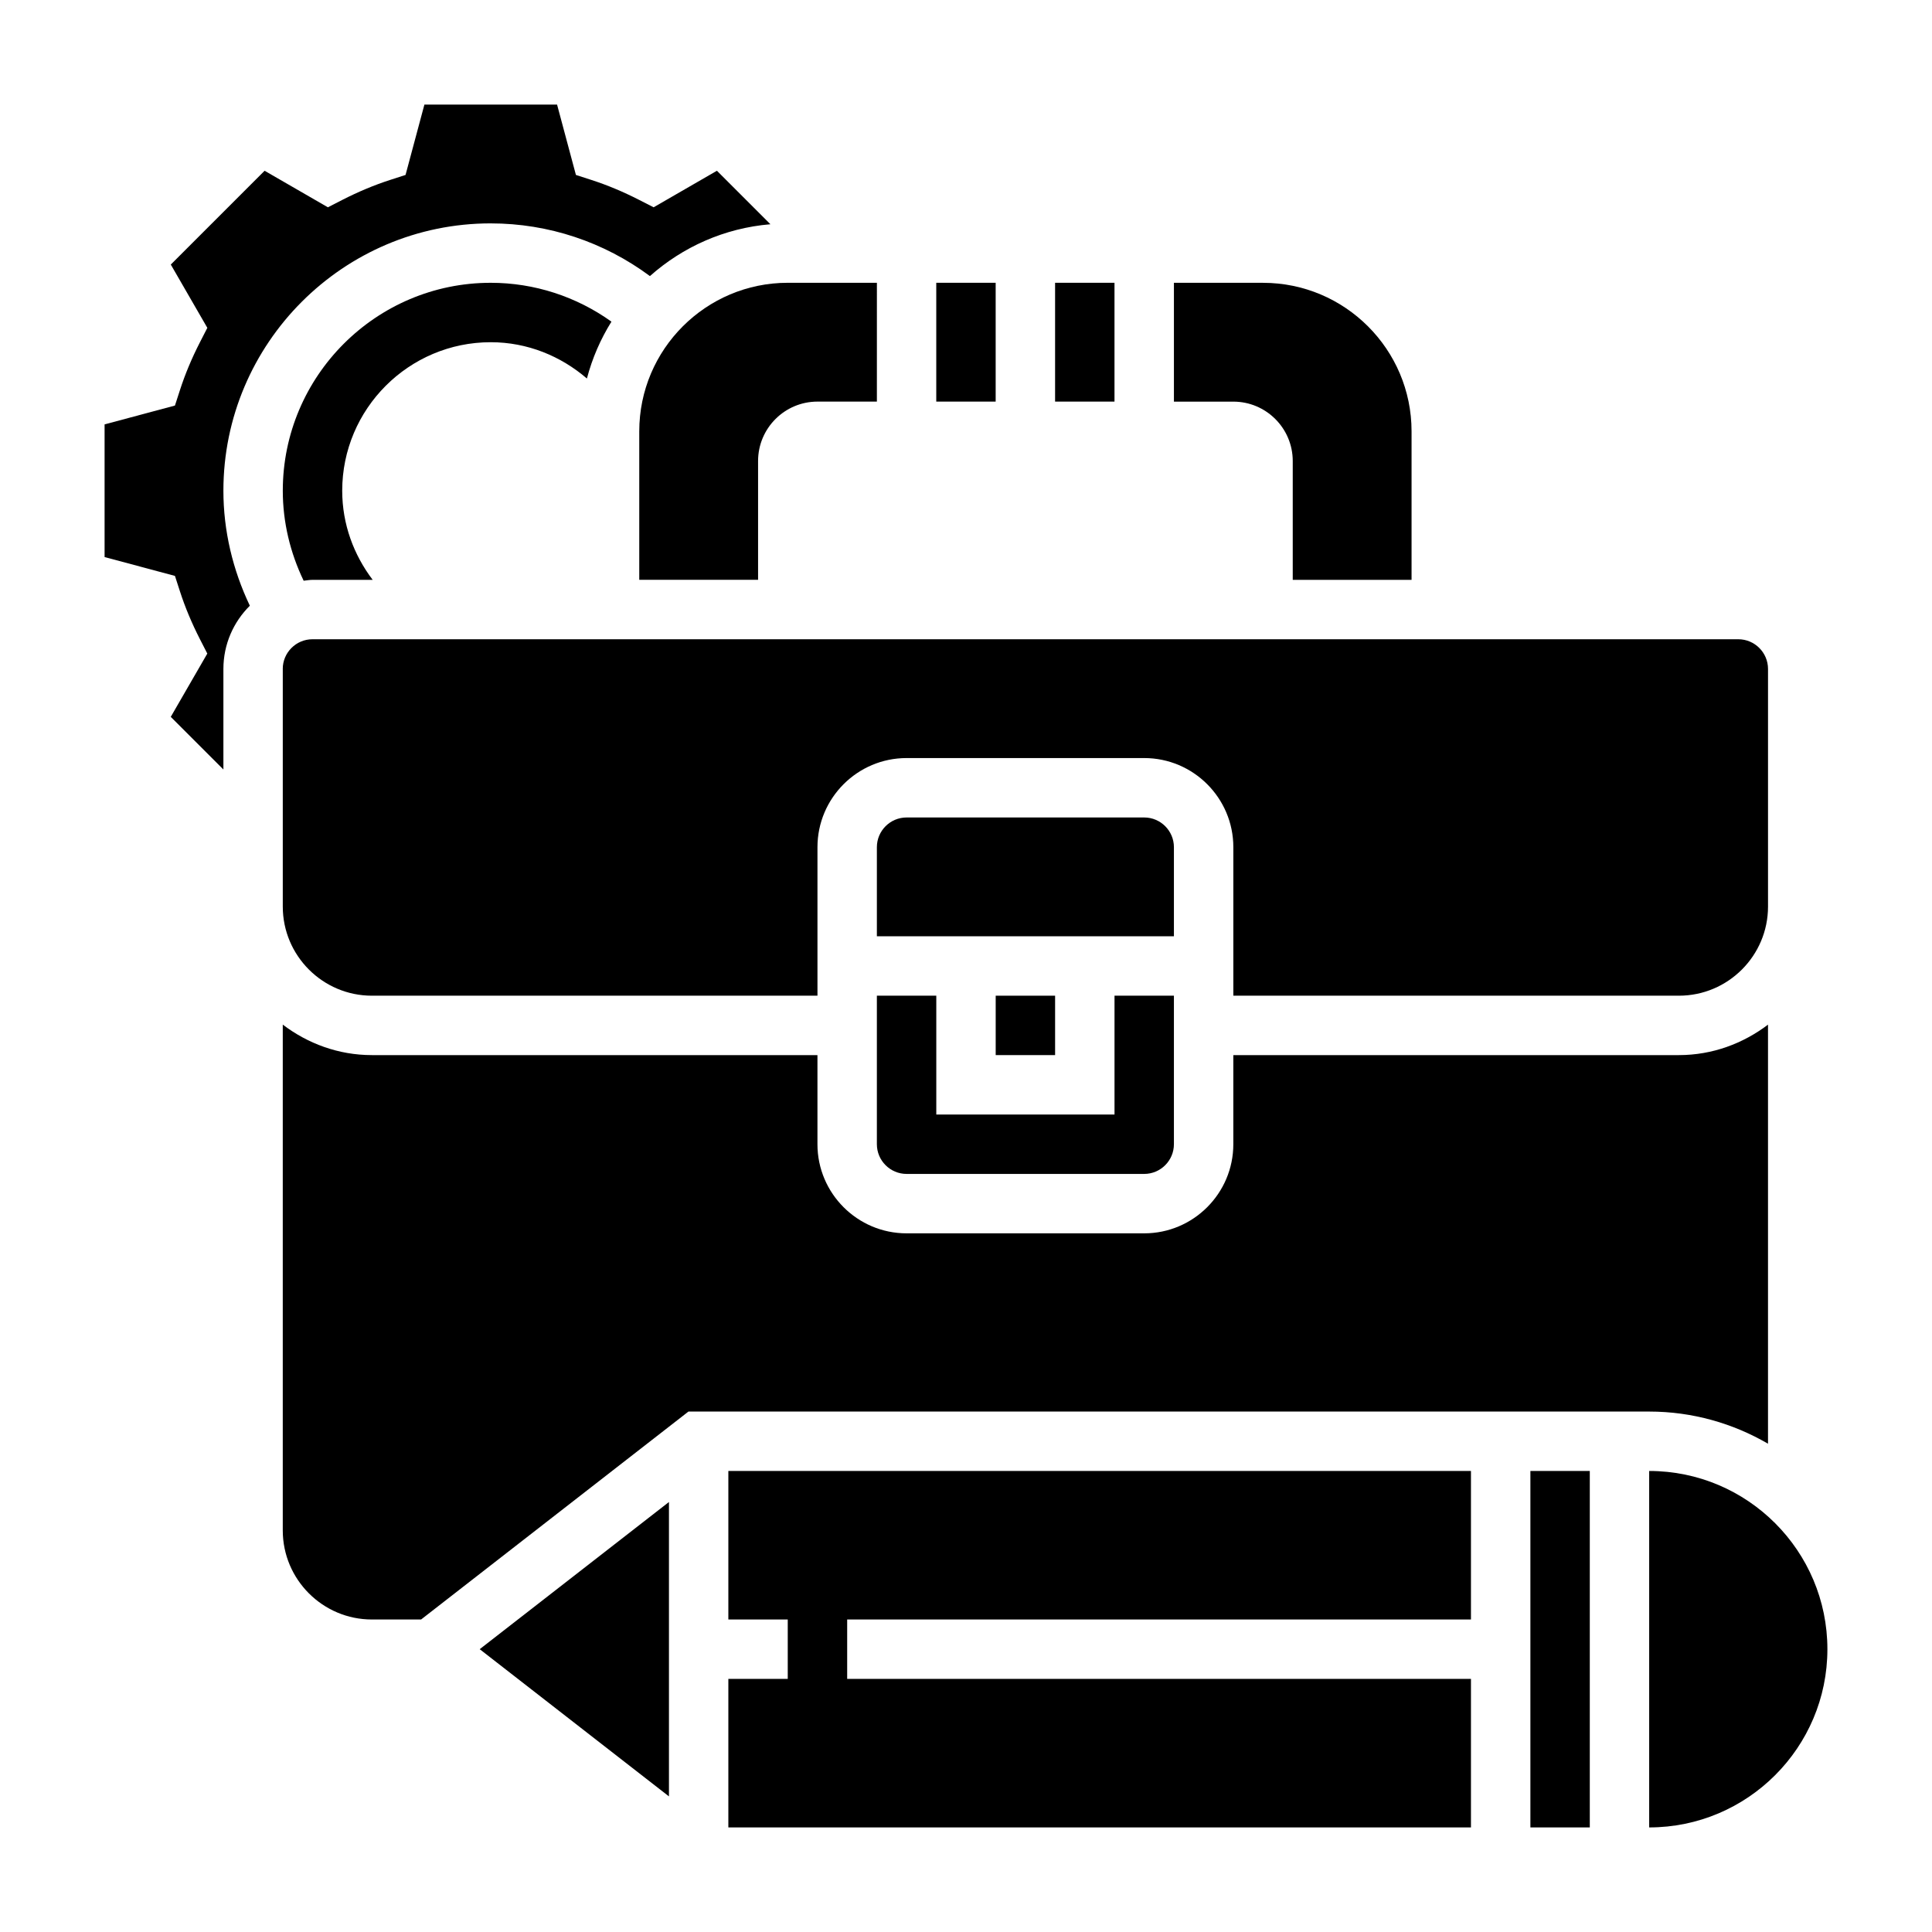
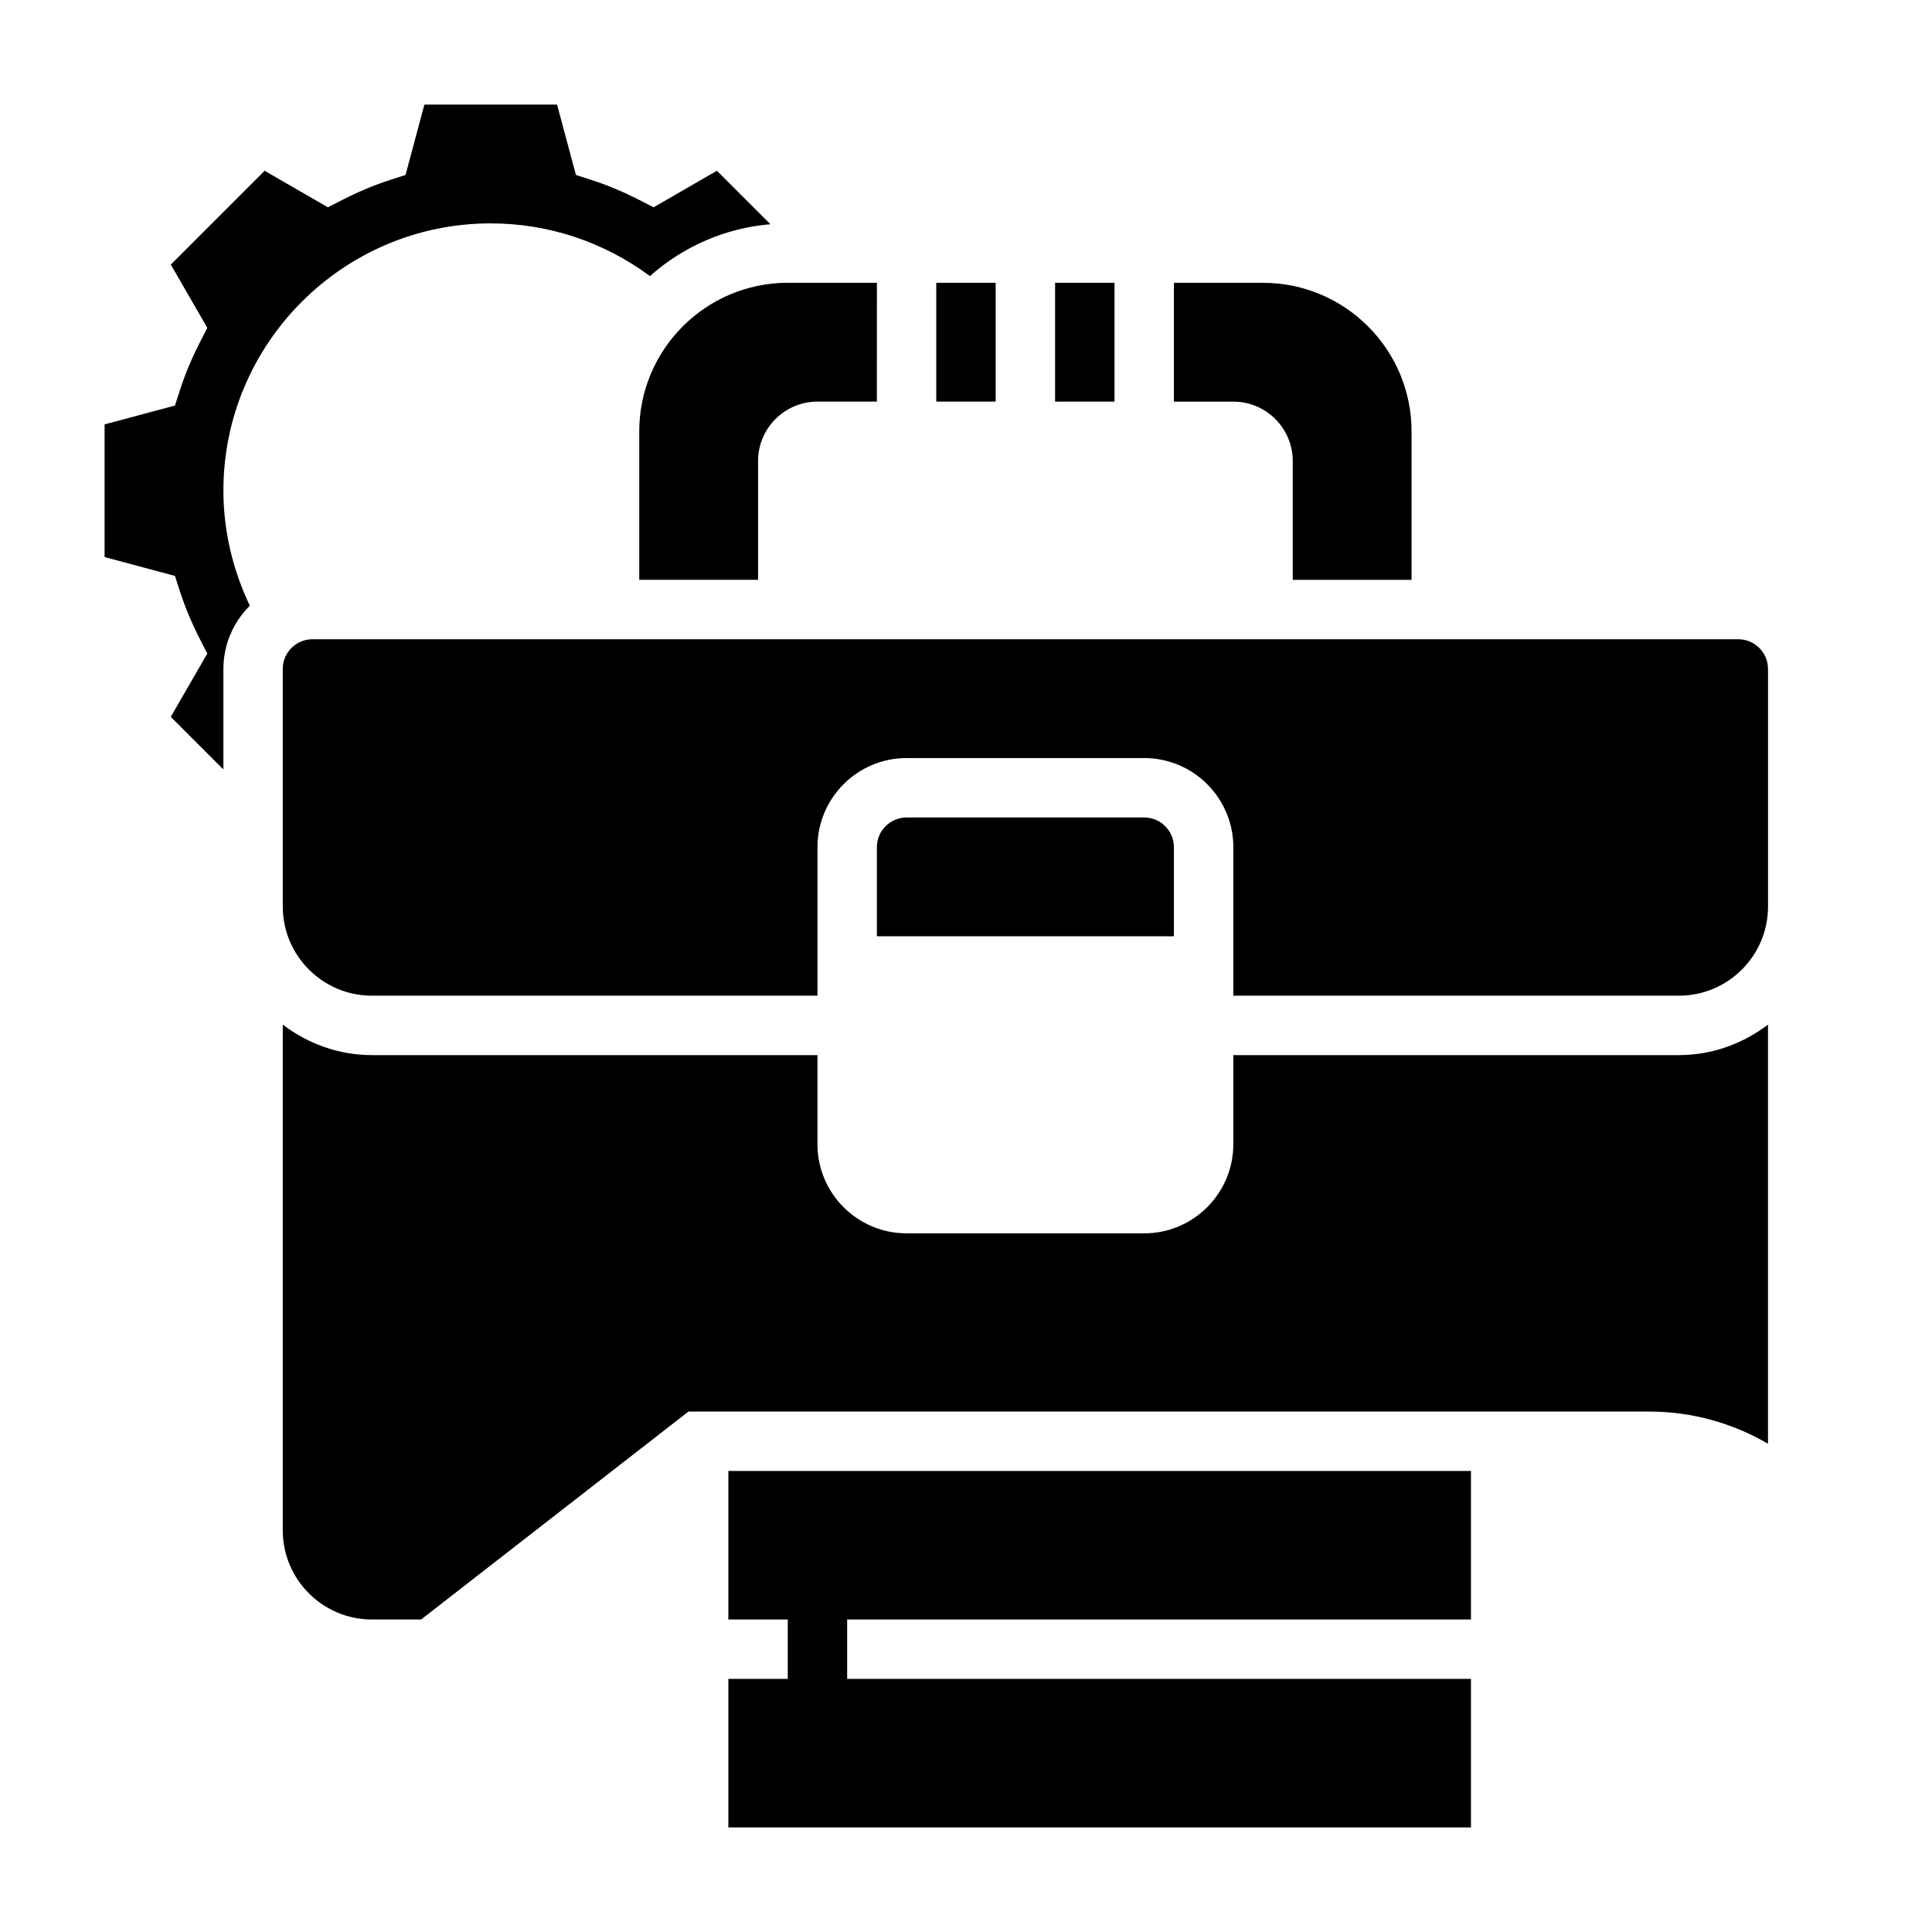
<svg xmlns="http://www.w3.org/2000/svg" fill="#000000" width="800px" height="800px" version="1.1" viewBox="144 144 512 512">
  <g>
    <path d="m423.61 218.94h15.742v31.488h-15.742z" />
    <path d="m486.59 266.18v31.488h31.488v-39.359c0-21.703-17.656-39.359-39.359-39.359h-23.617v31.488h15.742c8.688-0.004 15.746 7.059 15.746 15.742z" />
-     <path d="m306.04 229.24c-9.297-6.652-20.422-10.297-31.992-10.297-30.387 0-55.105 24.719-55.105 55.105 0 8.32 1.961 16.438 5.527 23.852 0.785-0.078 1.543-0.234 2.344-0.234h15.949c-4.996-6.598-8.074-14.723-8.074-23.617 0-21.703 17.656-39.359 39.359-39.359 9.77 0 18.602 3.707 25.488 9.621 1.418-5.394 3.621-10.457 6.504-15.07z" />
    <path d="m455.1 368.51c0-4.336-3.535-7.871-7.871-7.871h-62.977c-4.336 0-7.871 3.535-7.871 7.871v23.617h78.719z" />
-     <path d="m376.38 407.87v39.359c0 4.336 3.535 7.871 7.871 7.871h62.977c4.336 0 7.871-3.535 7.871-7.871v-39.359h-15.742v31.488h-47.23v-31.488z" />
-     <path d="m407.87 407.87h15.742v15.742h-15.742z" />
    <path d="m218.94 321.28v62.973c0 13.02 10.598 23.617 23.617 23.617h118.08v-39.359c0-13.02 10.598-23.617 23.617-23.617h62.977c13.02 0 23.617 10.598 23.617 23.617v39.359h118.08c13.02 0 23.617-10.598 23.617-23.617v-62.973c0-4.336-3.535-7.871-7.871-7.871h-377.87c-4.336 0-7.871 3.535-7.871 7.871z" />
-     <path d="m549.57 533.82h15.742v94.465h-15.742z" />
    <path d="m337.02 573.18h15.742v15.742h-15.742v39.363h196.8v-39.363h-165.31v-15.742h165.31v-39.359h-196.8z" />
-     <path d="m581.05 533.82v94.465c26.047 0 47.23-21.184 47.23-47.23 0.004-26.051-21.18-47.234-47.23-47.234z" />
    <path d="m612.54 526.6v-111.06c-6.598 4.996-14.719 8.074-23.617 8.074h-118.08v23.617c0 13.02-10.598 23.617-23.617 23.617h-62.977c-13.02 0-23.617-10.598-23.617-23.617v-23.617h-118.08c-8.895 0-17.02-3.078-23.617-8.078v134.03c0 13.02 10.598 23.617 23.617 23.617h13.043l70.848-55.105h254.61c11.477 0 22.215 3.133 31.488 8.52z" />
    <path d="m392.12 218.94h15.742v31.488h-15.742z" />
-     <path d="m321.28 620.06v-78.012l-50.152 39.004z" />
+     <path d="m321.28 620.06l-50.152 39.004z" />
    <path d="m313.41 258.3v39.359h31.488v-31.488c0-8.684 7.062-15.742 15.742-15.742h15.742l0.004-31.488h-23.617c-21.703 0-39.359 17.656-39.359 39.359z" />
    <path d="m274.05 203.2c15.312 0 30.023 4.938 42.188 13.965 8.66-7.699 19.719-12.715 31.93-13.738l-14.176-14.176-16.773 9.684-3.824-1.953c-4.211-2.156-8.477-3.945-12.699-5.305l-4.07-1.316-4.996-18.648h-35.156l-5 18.648-4.07 1.316c-4.219 1.363-8.484 3.148-12.699 5.305l-3.809 1.953-16.773-9.684-24.859 24.859 9.684 16.773-1.961 3.82c-2.156 4.211-3.945 8.477-5.305 12.699l-1.316 4.07-18.648 4.996v35.156l18.648 5 1.316 4.07c1.363 4.219 3.148 8.484 5.305 12.699l1.953 3.809-9.684 16.773 13.949 13.949v-26.645c0-6.551 2.684-12.477 7.008-16.758-4.531-9.5-7.008-19.867-7.008-30.477 0-39.062 31.785-70.848 70.848-70.848z" />
  </g>
</svg>